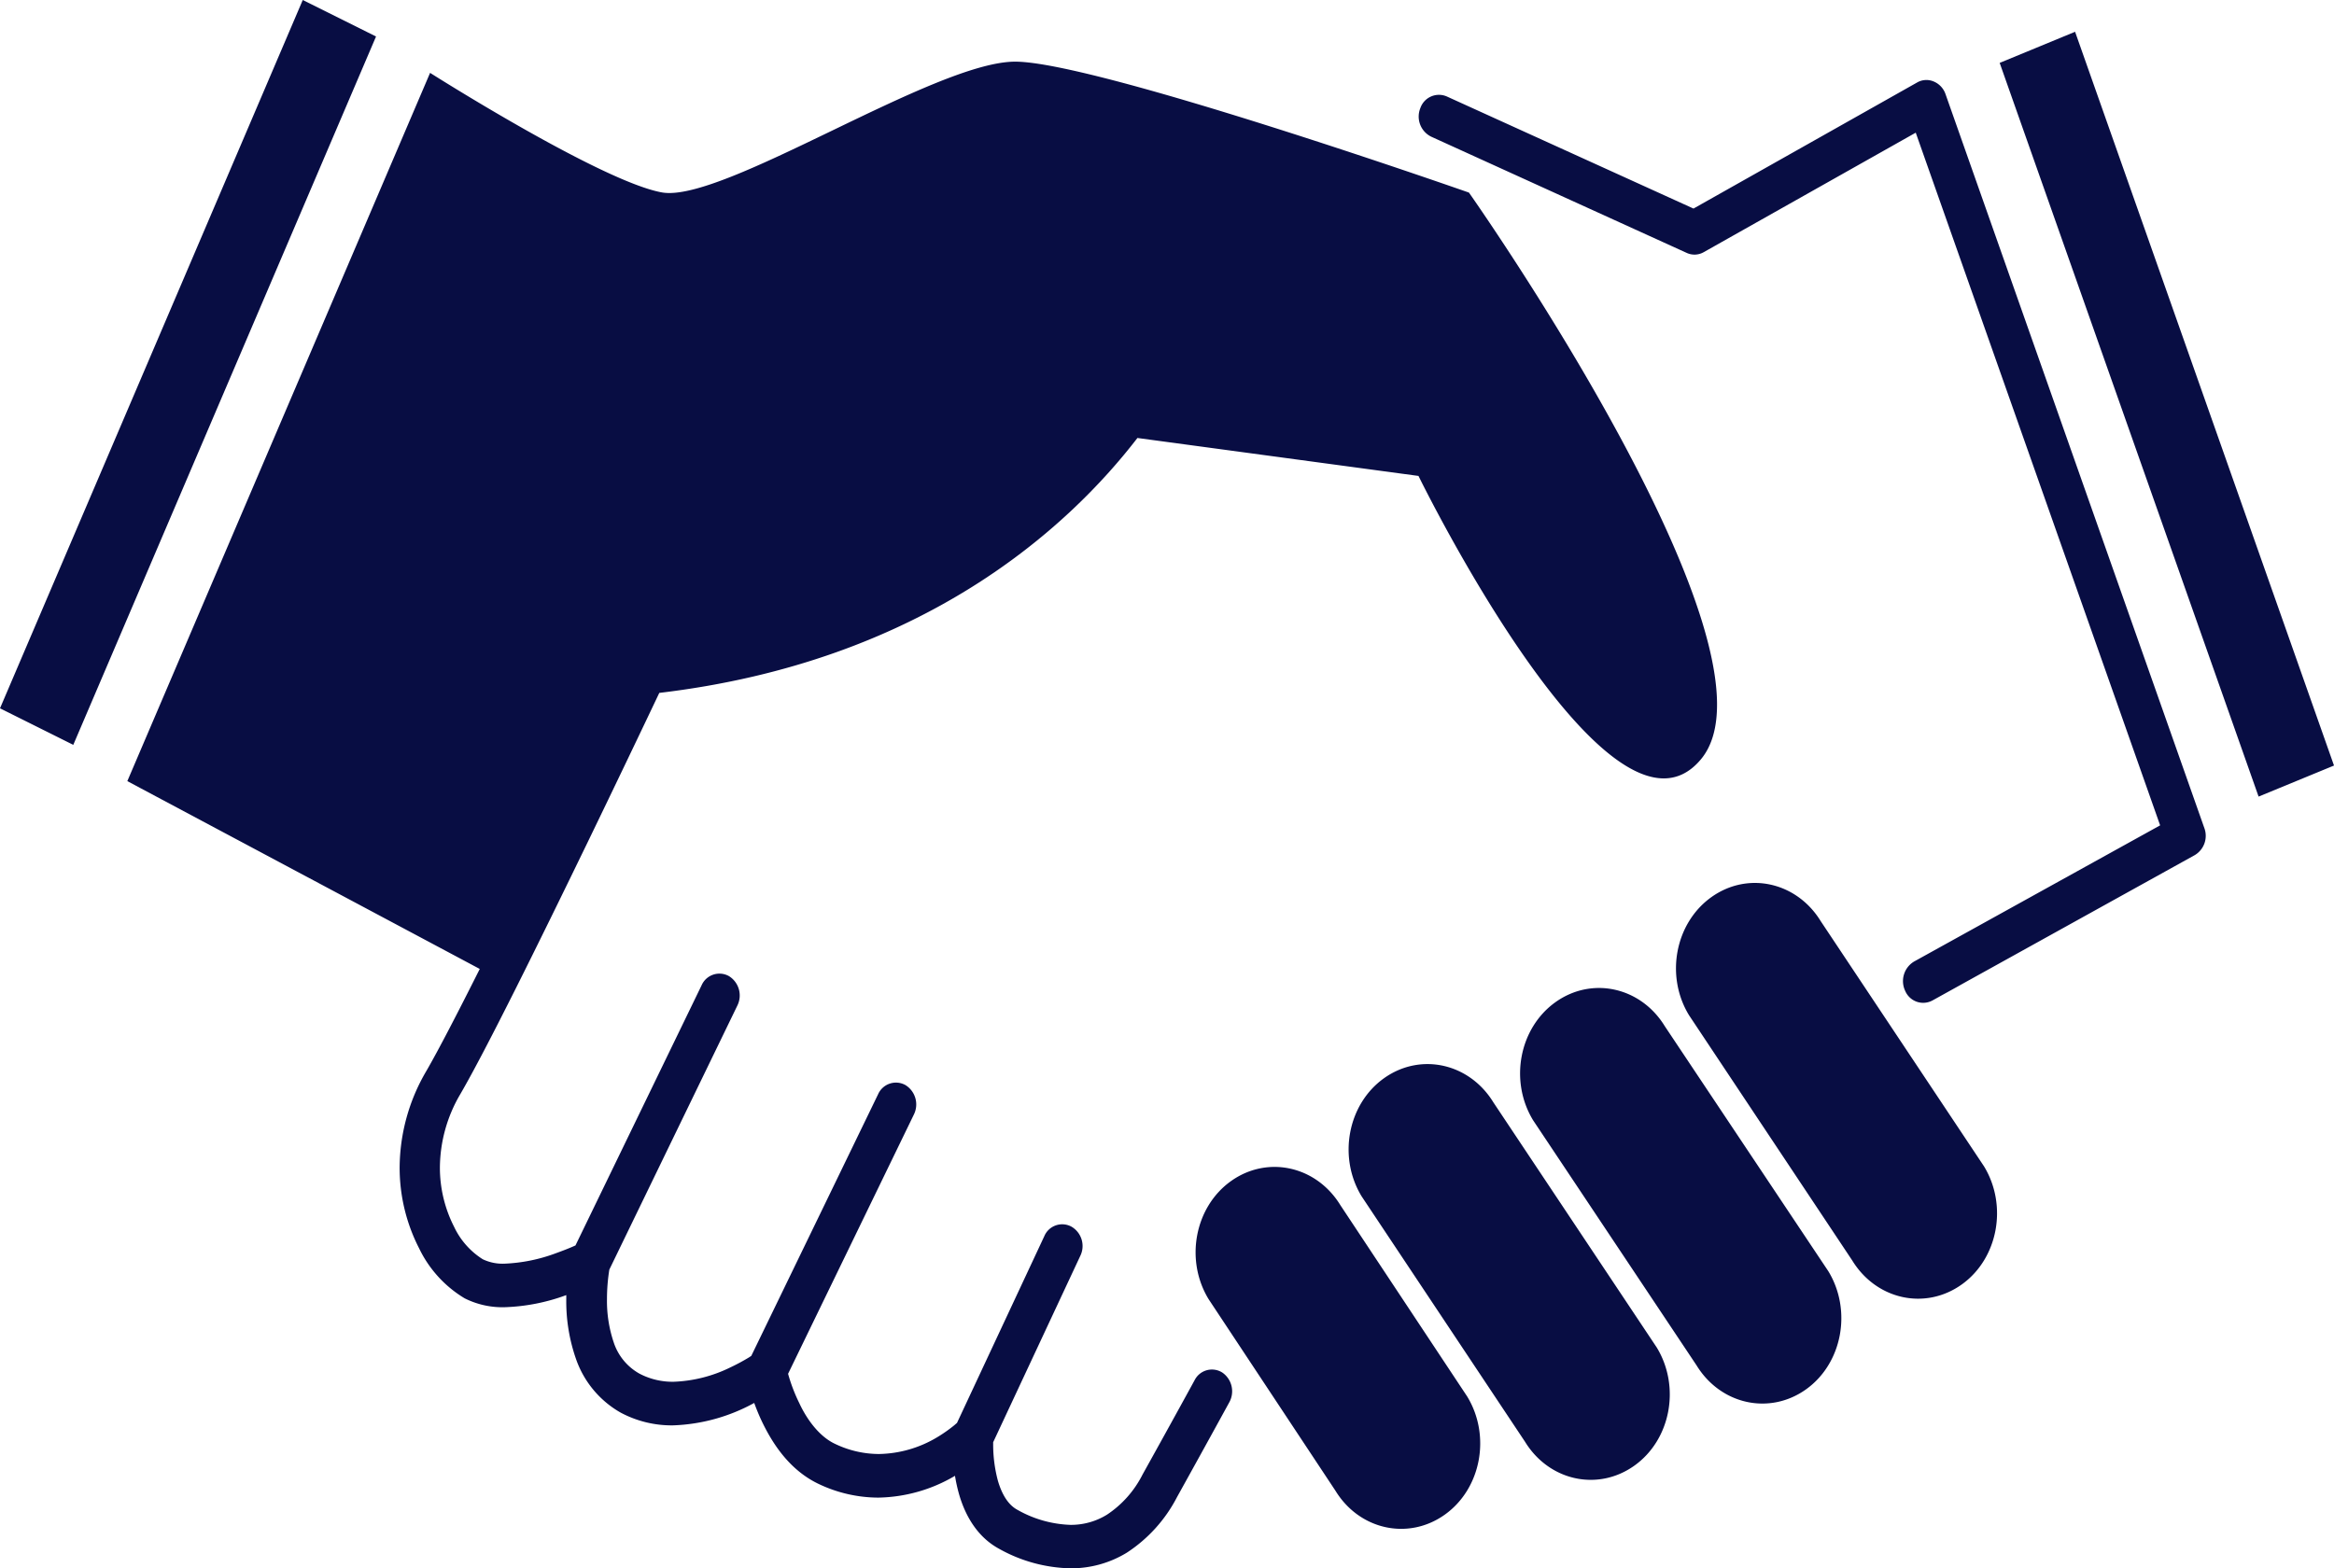
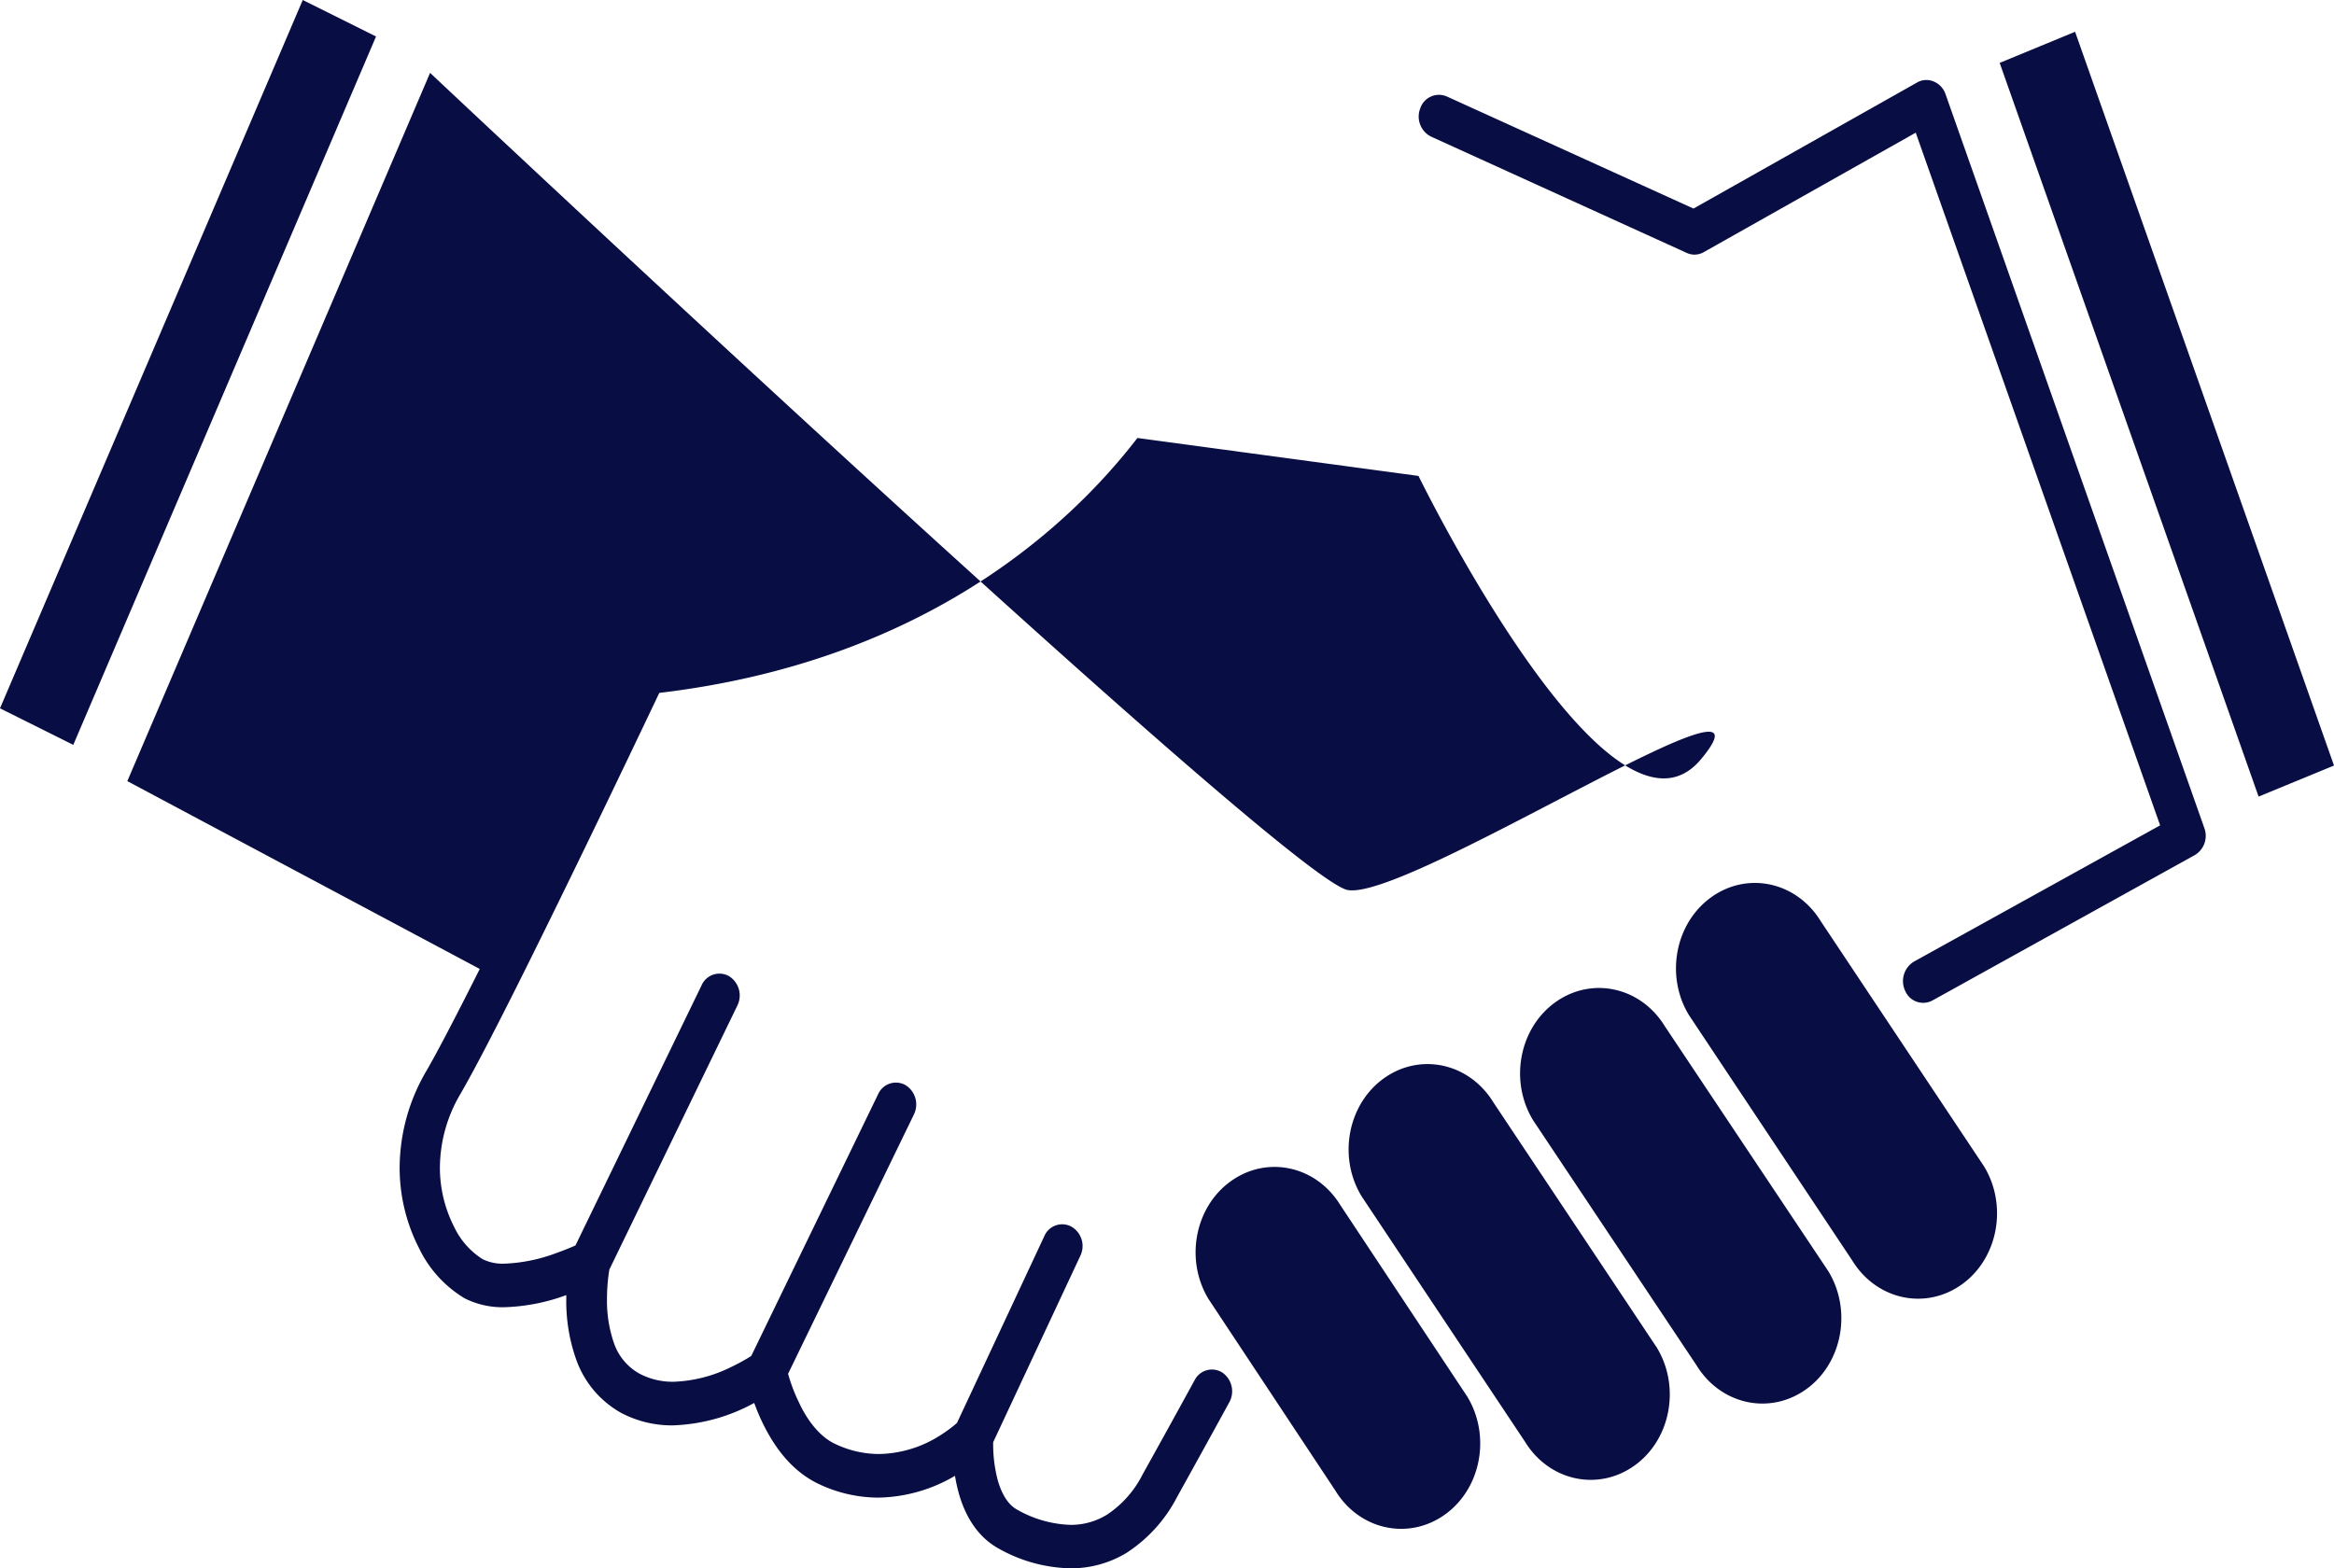
<svg xmlns="http://www.w3.org/2000/svg" viewBox="0 0 416.29 279.82">
  <defs>
    <style>.cls-1{fill:#080d43;}</style>
  </defs>
  <g id="レイヤー_2" data-name="レイヤー 2">
    <g id="レイヤー_1-2" data-name="レイヤー 1">
-       <path class="cls-1" d="M54,0,0,126.37l13.07,6.52,54-126.38ZM266.35,196.66c-4.3-7-13-8.92-19.49-4.3s-8.27,14.09-4,21.08L272,257.22c4.3,7,13,8.9,19.5,4.27s8.26-14.08,4-21.08ZM218,244.87a3.46,3.46,0,0,0-4.93,1.37s-3.89,7.13-9.29,16.84a18.63,18.63,0,0,1-6.32,7.14,12.19,12.19,0,0,1-6.54,1.83,20.5,20.5,0,0,1-9.43-2.67c-1.66-.88-2.78-2.74-3.5-5.18a25.05,25.05,0,0,1-.85-6.53v-.36l15.54-33.25a4,4,0,0,0-1.59-5.22,3.46,3.46,0,0,0-4.83,1.71l-15.57,33.31-.52.45a26.41,26.41,0,0,1-3,2.1,20.86,20.86,0,0,1-10.4,3,18.17,18.17,0,0,1-7.79-1.79c-2.73-1.25-5-4.22-6.42-7.29a30.31,30.31,0,0,1-2-5.23L163,198.84a4.06,4.06,0,0,0-1.52-5.26,3.48,3.48,0,0,0-4.86,1.64L134,241.9l-.42.28a36.65,36.65,0,0,1-3.34,1.79,24.92,24.92,0,0,1-10.09,2.55,12.7,12.7,0,0,1-6.1-1.45,9.92,9.92,0,0,1-4.59-5.58,23.06,23.06,0,0,1-1.2-7.74,33.38,33.38,0,0,1,.42-5.24l22.84-47.12a4.06,4.06,0,0,0-1.52-5.25,3.47,3.47,0,0,0-4.86,1.64l-22.5,46.42-.14.06c-.81.37-2,.84-3.33,1.32A29.53,29.53,0,0,1,90,225.45a8.17,8.17,0,0,1-3.9-.79A13.77,13.77,0,0,1,81,218.89a23.23,23.23,0,0,1-2.54-10.63,26.09,26.09,0,0,1,3.65-13.07c4.65-8,14.13-27.25,22.56-44.63,5.28-10.9,10.07-20.94,12.92-26.94,47.1-5.58,73-29.54,85.28-45.48L253,84.91s34.19,70,50.38,50.55S262,34.36,262,34.36,195.46,11,181.06,11s-52.17,25.28-63,23.33S76.71,13,76.71,13l-54,126.36,62.86,33.51c-3.93,7.83-7.39,14.52-9.54,18.23a34.27,34.27,0,0,0-4.75,17.18,31.47,31.47,0,0,0,3.47,14.43,21,21,0,0,0,8.12,8.92A15,15,0,0,0,90,233.22a34.92,34.92,0,0,0,11-2.16c0,.24,0,.44,0,.69a31.19,31.19,0,0,0,1.71,10.63,17.64,17.64,0,0,0,8,9.65,19.32,19.32,0,0,0,9.32,2.27,32.29,32.29,0,0,0,14.49-4c.33.9.71,1.86,1.17,2.87,1.88,4.05,4.94,9,10.28,11.56a24.91,24.91,0,0,0,10.67,2.46,27.74,27.74,0,0,0,13.69-3.89,29.73,29.73,0,0,0,.7,3.19c1,3.53,3.05,7.59,7.15,9.82a27.12,27.12,0,0,0,12.65,3.49A19,19,0,0,0,201,277a26.19,26.19,0,0,0,8.93-9.9c5.4-9.73,9.3-16.87,9.3-16.87A4.06,4.06,0,0,0,218,244.87ZM239.06,215c-4.3-7-13-8.91-19.49-4.29s-8.27,14.09-4,21.08l22.62,34.17c4.29,7,13,8.9,19.5,4.27s8.26-14.08,4-21.08Zm57.87-31.92c-4.29-7-13-8.92-19.49-4.29s-8.26,14.08-4,21.07L302.6,243.6c4.3,7,13,8.91,19.5,4.29s8.26-14.09,4-21.09ZM344.87,14.53a3.31,3.31,0,0,0-2.94.19L302.05,37.21l-44-20a3.51,3.51,0,0,0-4.72,2.08,4,4,0,0,0,1.93,5.09l45.58,20.74a3.32,3.32,0,0,0,3.05-.14l37.8-21.31,43.59,123.58-43.91,24.31a4.07,4.07,0,0,0-1.55,5.25,3.48,3.48,0,0,0,4.84,1.69l46.78-25.93a4,4,0,0,0,1.72-4.85L347,16.79A3.75,3.75,0,0,0,344.87,14.53Zm25.24-8.86-13.45,5.55,46.18,130.9,13.45-5.54ZM324.74,164.34c-4.3-7-13-8.92-19.49-4.29s-8.27,14.08-4,21.07l29.12,43.77c4.3,7,13,8.91,19.5,4.29s8.26-14.09,4-21.09Z" />
+       <path class="cls-1" d="M54,0,0,126.37l13.07,6.52,54-126.38ZM266.35,196.66c-4.3-7-13-8.92-19.49-4.3s-8.27,14.09-4,21.08L272,257.22c4.3,7,13,8.9,19.5,4.27s8.26-14.08,4-21.08ZM218,244.87a3.46,3.46,0,0,0-4.93,1.37s-3.89,7.13-9.29,16.84a18.63,18.63,0,0,1-6.32,7.14,12.19,12.19,0,0,1-6.54,1.83,20.5,20.5,0,0,1-9.43-2.67c-1.66-.88-2.78-2.74-3.5-5.18a25.05,25.05,0,0,1-.85-6.53v-.36l15.54-33.25a4,4,0,0,0-1.59-5.22,3.46,3.46,0,0,0-4.83,1.71l-15.57,33.31-.52.45a26.41,26.41,0,0,1-3,2.1,20.86,20.86,0,0,1-10.4,3,18.17,18.17,0,0,1-7.79-1.79c-2.73-1.25-5-4.22-6.42-7.29a30.31,30.31,0,0,1-2-5.23L163,198.84a4.06,4.06,0,0,0-1.52-5.26,3.48,3.48,0,0,0-4.86,1.64L134,241.9l-.42.28a36.65,36.65,0,0,1-3.34,1.79,24.92,24.92,0,0,1-10.09,2.55,12.7,12.7,0,0,1-6.1-1.45,9.92,9.92,0,0,1-4.59-5.58,23.06,23.06,0,0,1-1.2-7.74,33.38,33.38,0,0,1,.42-5.24l22.84-47.12a4.06,4.06,0,0,0-1.52-5.25,3.47,3.47,0,0,0-4.86,1.64l-22.5,46.42-.14.06c-.81.37-2,.84-3.33,1.32A29.53,29.53,0,0,1,90,225.45a8.17,8.17,0,0,1-3.9-.79A13.77,13.77,0,0,1,81,218.89a23.23,23.23,0,0,1-2.54-10.63,26.09,26.09,0,0,1,3.65-13.07c4.65-8,14.13-27.25,22.56-44.63,5.28-10.9,10.07-20.94,12.92-26.94,47.1-5.58,73-29.54,85.28-45.48L253,84.91s34.19,70,50.38,50.55s-52.17,25.28-63,23.33S76.71,13,76.71,13l-54,126.36,62.86,33.51c-3.93,7.83-7.39,14.52-9.54,18.23a34.27,34.27,0,0,0-4.75,17.18,31.47,31.47,0,0,0,3.47,14.43,21,21,0,0,0,8.12,8.92A15,15,0,0,0,90,233.22a34.92,34.92,0,0,0,11-2.16c0,.24,0,.44,0,.69a31.19,31.19,0,0,0,1.71,10.63,17.64,17.64,0,0,0,8,9.65,19.32,19.32,0,0,0,9.32,2.27,32.29,32.29,0,0,0,14.49-4c.33.9.71,1.86,1.17,2.87,1.88,4.05,4.94,9,10.28,11.56a24.91,24.91,0,0,0,10.67,2.46,27.74,27.74,0,0,0,13.69-3.89,29.73,29.73,0,0,0,.7,3.19c1,3.53,3.05,7.59,7.15,9.82a27.12,27.12,0,0,0,12.65,3.49A19,19,0,0,0,201,277a26.19,26.19,0,0,0,8.93-9.9c5.4-9.73,9.3-16.87,9.3-16.87A4.06,4.06,0,0,0,218,244.87ZM239.06,215c-4.3-7-13-8.91-19.49-4.29s-8.27,14.09-4,21.08l22.62,34.17c4.29,7,13,8.9,19.5,4.27s8.26-14.08,4-21.08Zm57.87-31.92c-4.29-7-13-8.92-19.49-4.29s-8.26,14.08-4,21.07L302.6,243.6c4.3,7,13,8.91,19.5,4.29s8.26-14.09,4-21.09ZM344.87,14.53a3.31,3.31,0,0,0-2.94.19L302.05,37.21l-44-20a3.51,3.51,0,0,0-4.72,2.08,4,4,0,0,0,1.93,5.09l45.58,20.74a3.32,3.32,0,0,0,3.05-.14l37.8-21.31,43.59,123.58-43.91,24.31a4.07,4.07,0,0,0-1.55,5.25,3.48,3.48,0,0,0,4.84,1.69l46.78-25.93a4,4,0,0,0,1.72-4.85L347,16.79A3.75,3.75,0,0,0,344.87,14.53Zm25.24-8.86-13.45,5.55,46.18,130.9,13.45-5.54ZM324.74,164.34c-4.3-7-13-8.92-19.49-4.29s-8.27,14.08-4,21.07l29.12,43.77c4.3,7,13,8.91,19.5,4.29s8.26-14.09,4-21.09Z" />
    </g>
  </g>
</svg>